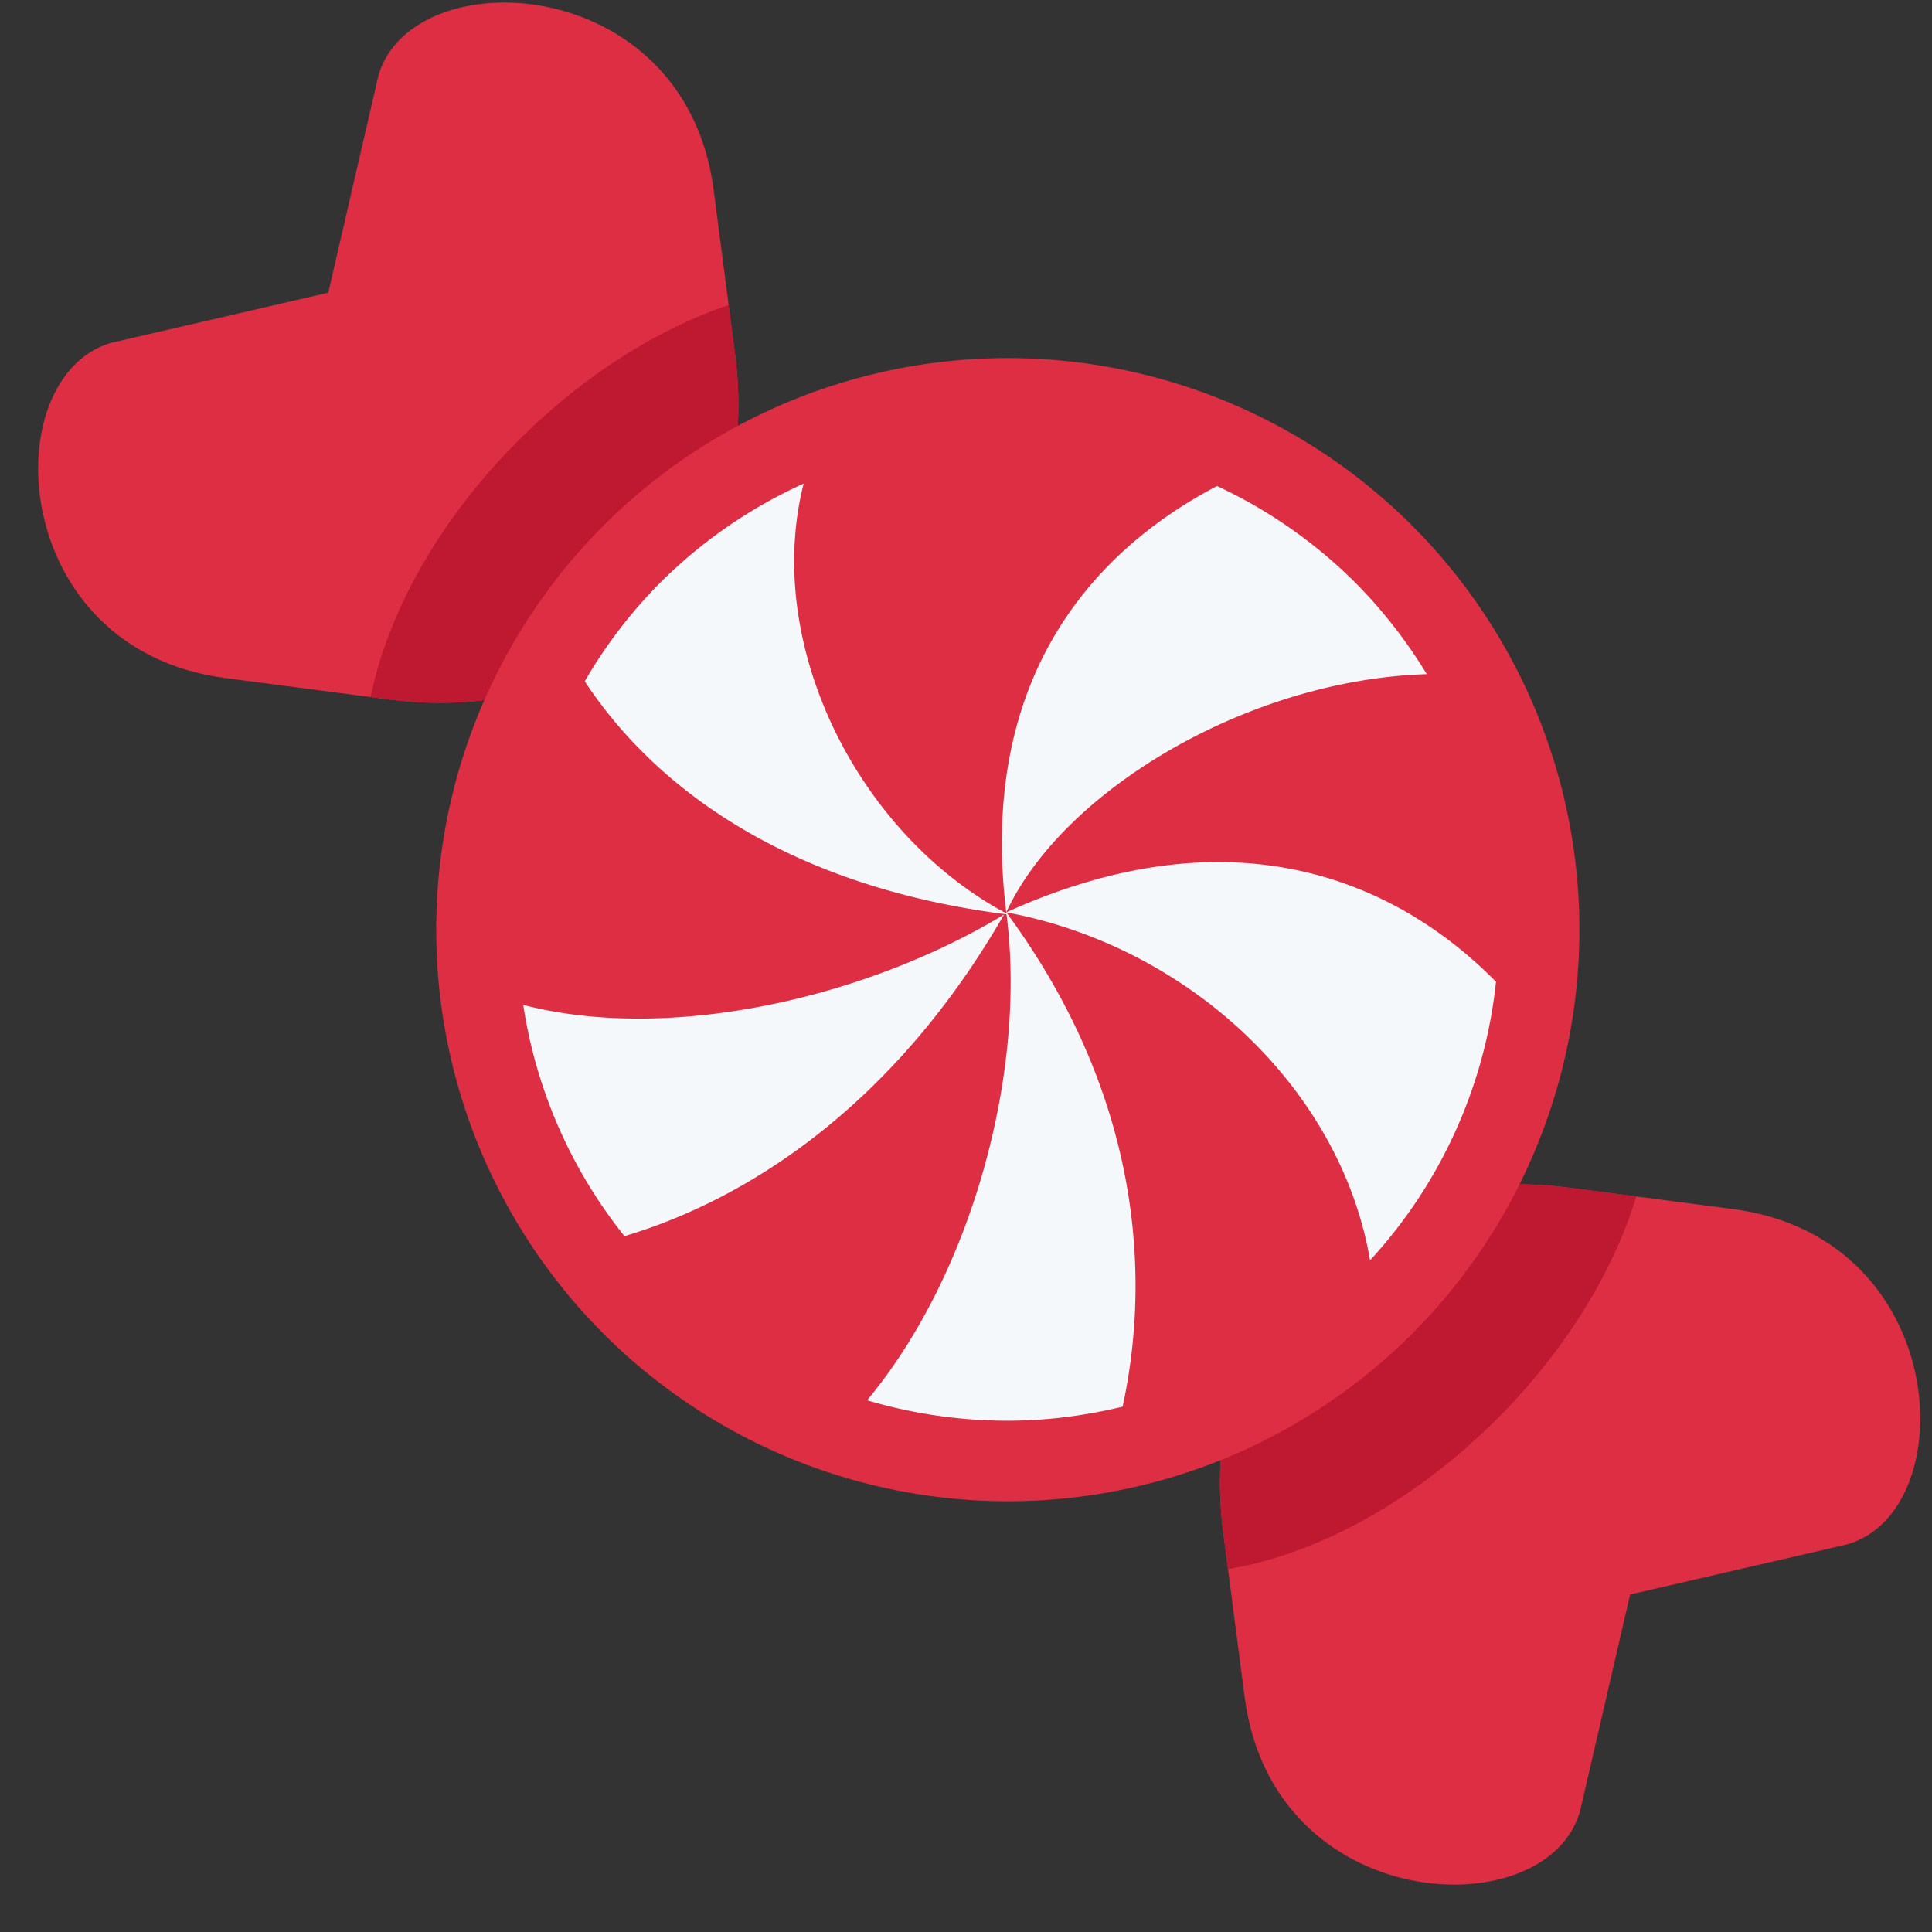
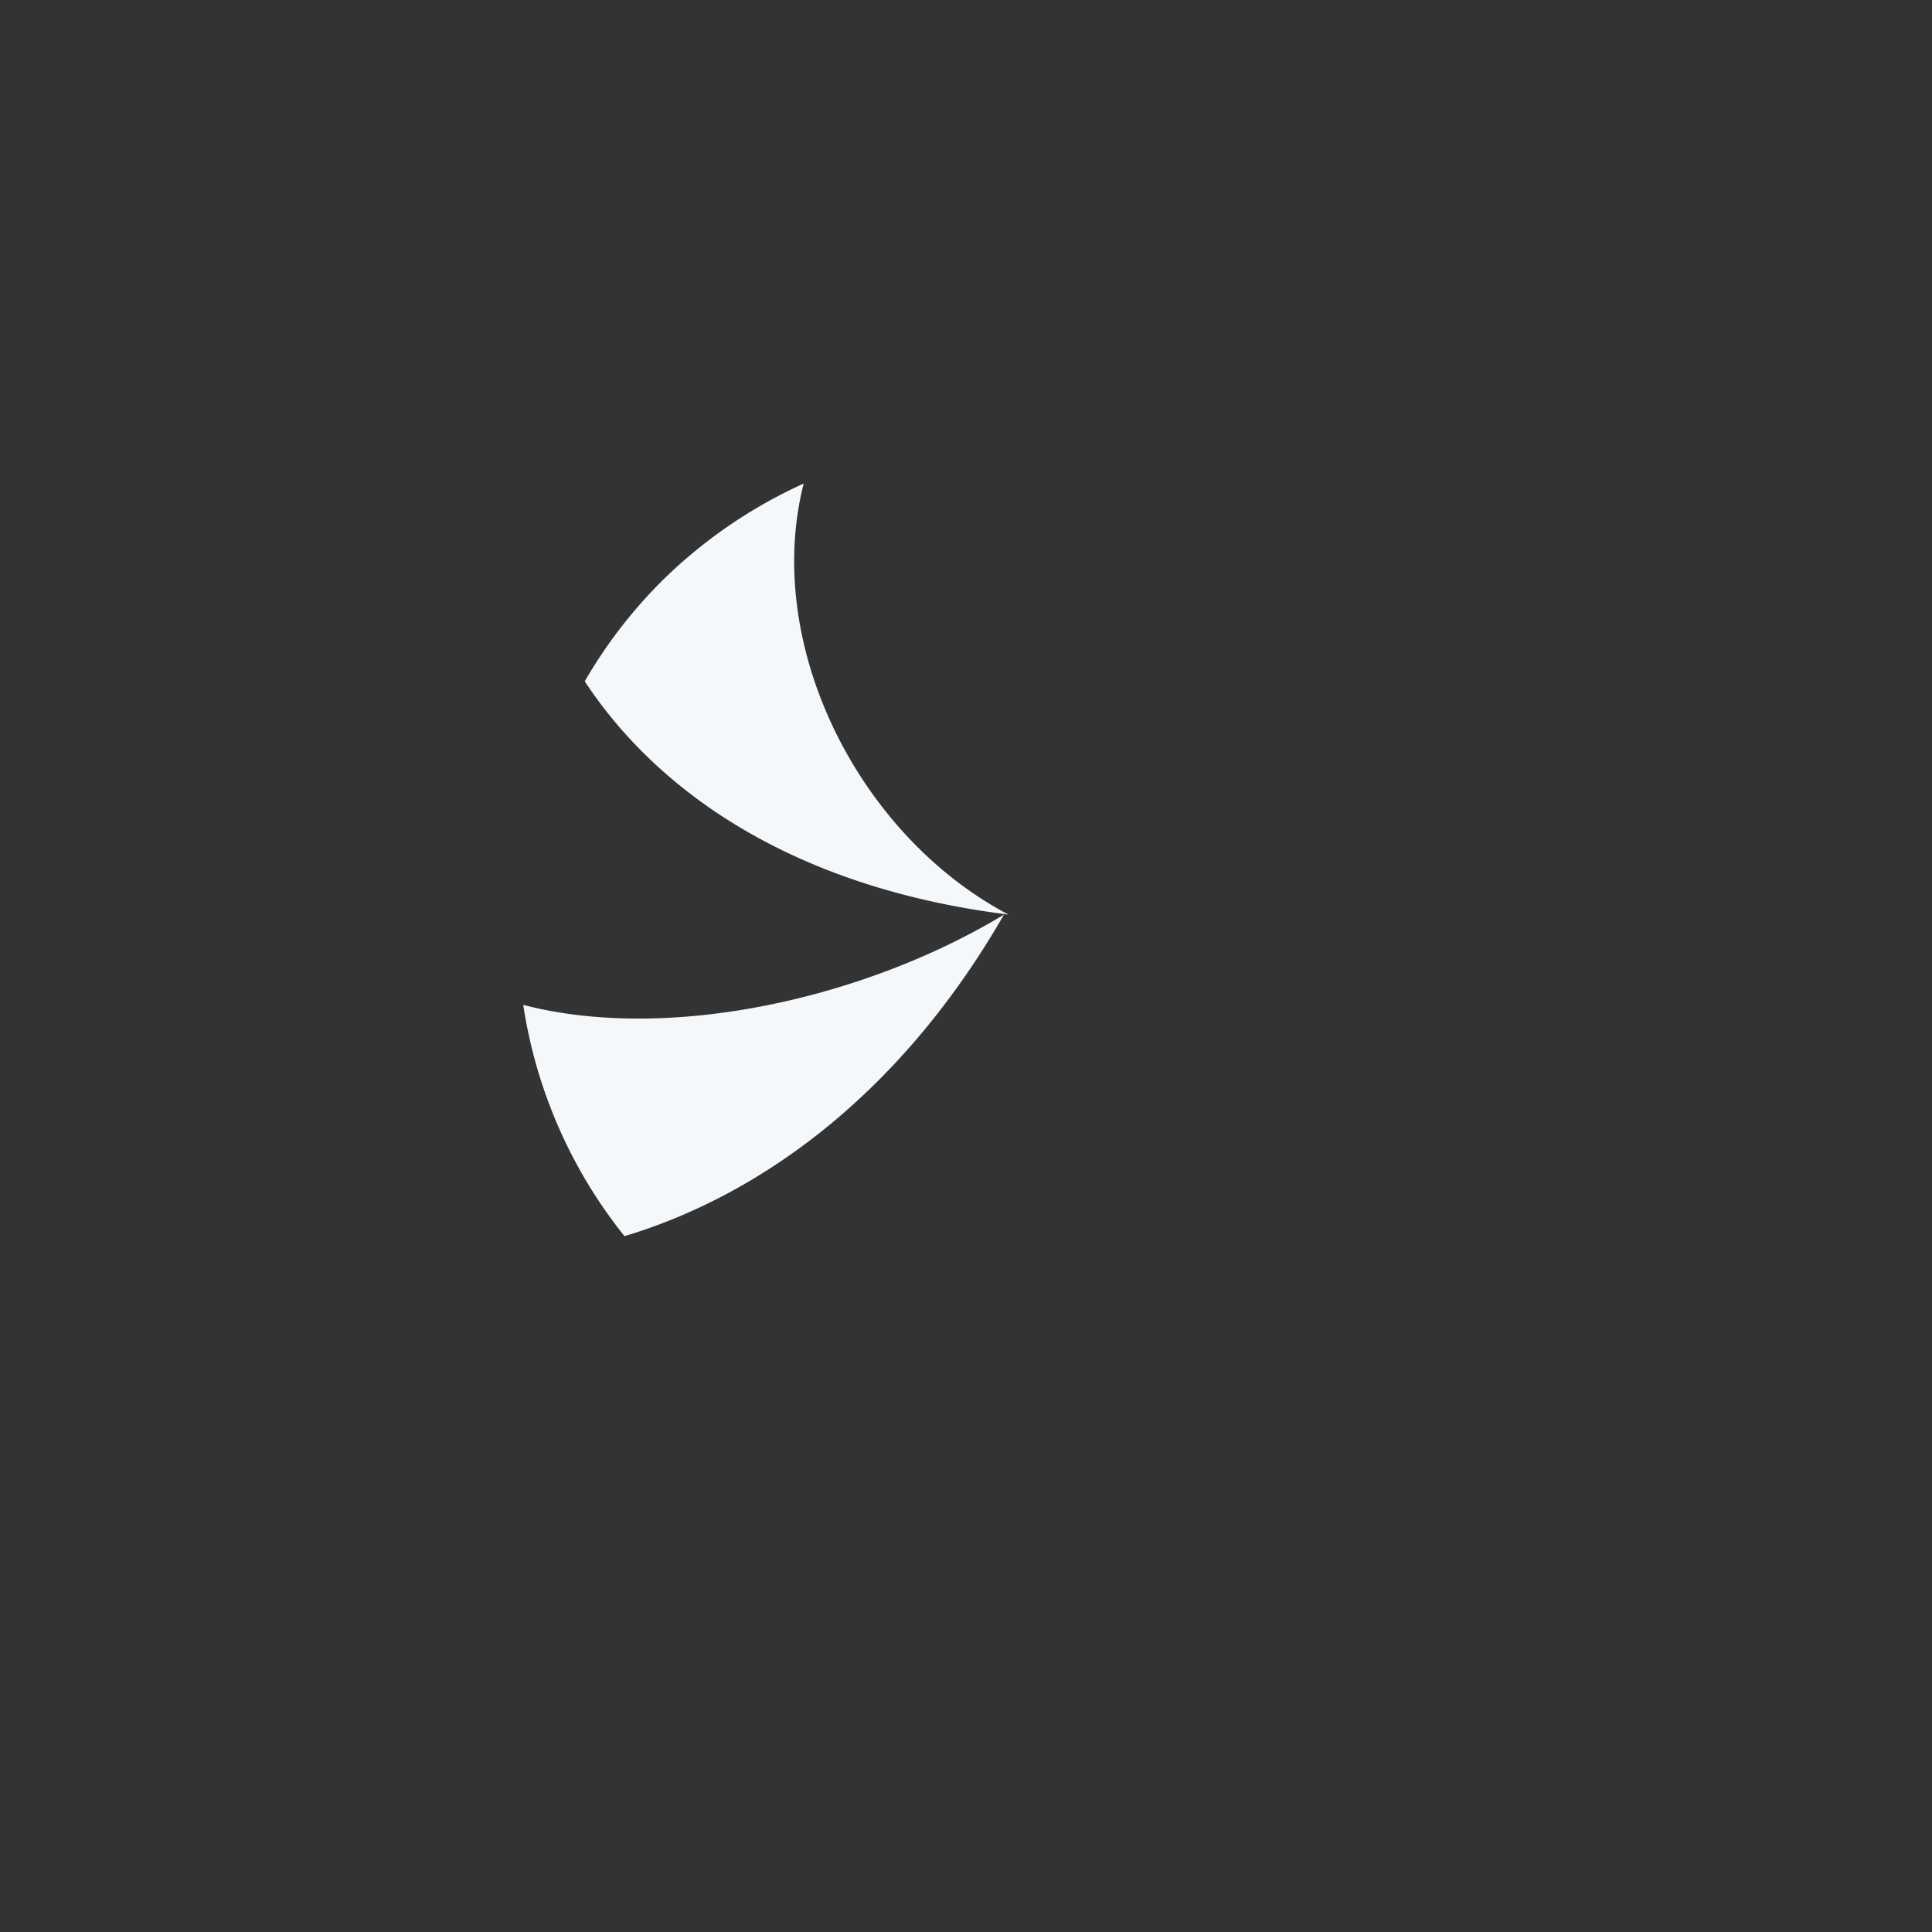
<svg xmlns="http://www.w3.org/2000/svg" width="32" height="32" viewBox="0 0 36 36">
  <rect x="0" y="0" width="36" height="36" fill="#333333" stroke="none" />
-   <path fill="#DD2E44" d="M13.298 3.538c-.531-4.075-5.627-4.3-6.248-2.125l-.933 4.041l-4.041.933c-2.175.621-1.949 5.717 2.125 6.248l3.054.399c4.074.531 6.973-2.367 6.441-6.441zm18.993 18.991c4.074.531 4.299 5.629 2.125 6.249l-4.041.933l-.934 4.042c-.62 2.174-5.717 1.948-6.248-2.126l-.398-3.055c-.531-4.074 2.367-6.973 6.441-6.441z" />
-   <path fill="#BE1931" d="m30.49 22.294l-1.254-.164c-4.074-.531-6.973 2.367-6.441 6.441l.087.667c1.622-.268 3.45-1.236 5.014-2.8c1.29-1.288 2.172-2.758 2.594-4.144M6.906 12.988l.349.046c4.074.531 6.973-2.367 6.441-6.441l-.119-.91c-1.317.447-2.697 1.304-3.915 2.523c-1.49 1.489-2.437 3.219-2.756 4.782" />
-   <circle cx="18.779" cy="17.323" r="10.651" fill="#DD2E44" />
  <g fill="#F5F8FA">
-     <path d="M18.75 17c.39 2.943-.632 6.74-2.593 9.092c.84.25 1.72.381 2.621.381c.731 0 1.447-.095 2.14-.261c.563-2.586.256-5.927-2.168-9.212m0 0c3.407.635 6.232 3.286 6.779 6.484a9.07 9.07 0 0 0 2.347-5.19c-1.861-1.889-4.902-3.208-9.126-1.294m0 0c1.049-2.269 4.509-4.338 7.836-4.438a9.2 9.2 0 0 0-1.337-1.711a9.1 9.1 0 0 0-2.571-1.795c-2.373 1.241-4.452 3.647-3.928 7.944" />
    <path d="M18.792 17.042c-2.81-1.481-4.577-5.04-3.817-8.031a9.1 9.1 0 0 0-2.667 1.84a9 9 0 0 0-1.412 1.844c1.287 1.959 3.754 3.829 7.896 4.347m-.084 0c-2.57 1.557-6.231 2.391-8.958 1.683a9.06 9.06 0 0 0 1.886 4.309c2.374-.71 5.065-2.503 7.072-5.992" />
  </g>
</svg>